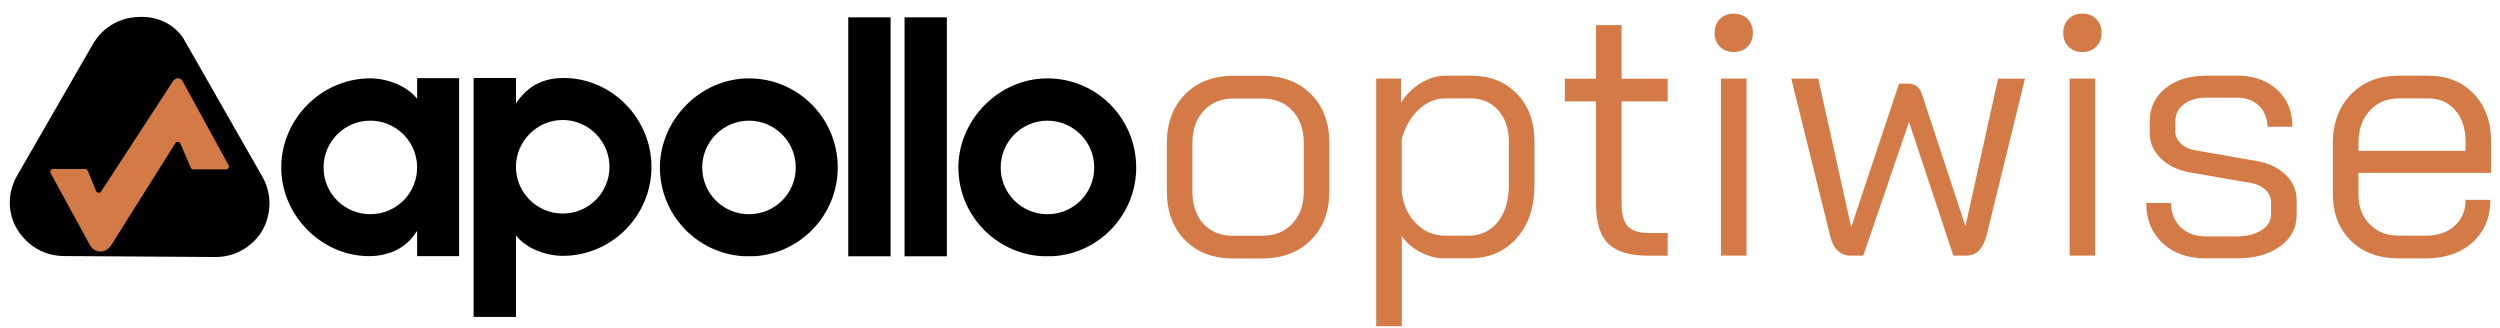
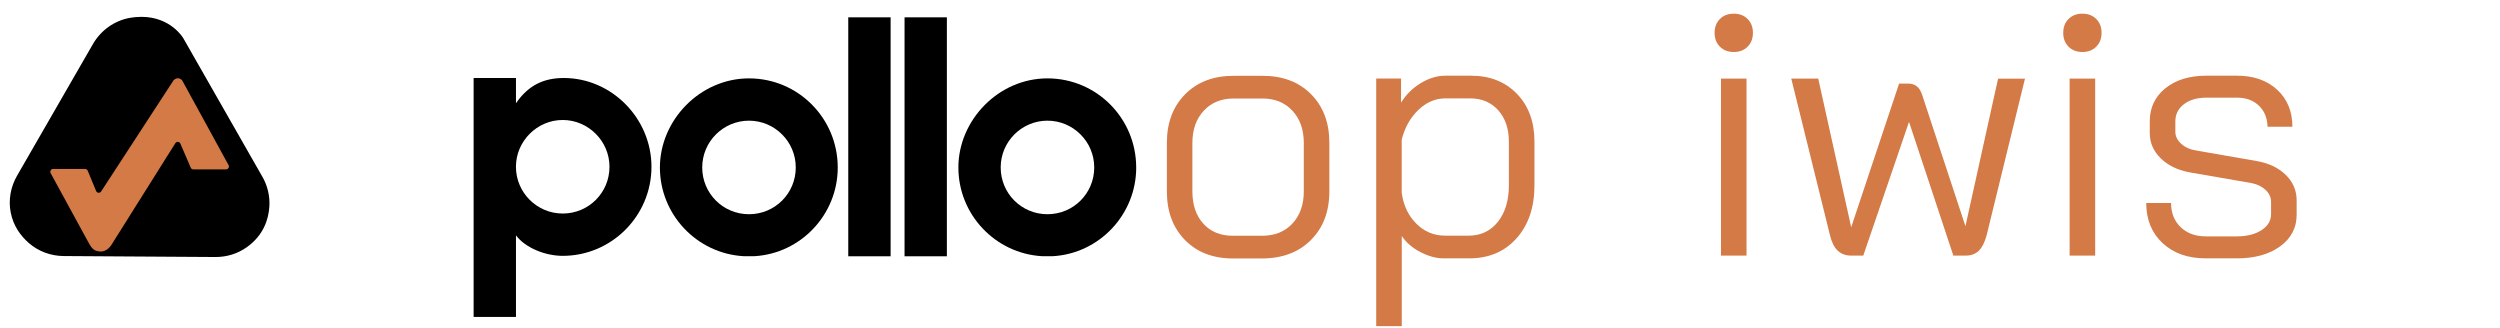
<svg xmlns="http://www.w3.org/2000/svg" width="160" height="21" viewBox="0 0 160 21" fill="none">
  <path d="M5.245 6.098L2.644 10.177L1.833 11.659L3.335 14.342L4.599 16.14C5.109 16.142 9.675 16.14 9.675 16.14C9.675 16.14 10.025 15.289 10.648 15.135C11.27 14.982 13.042 14.341 13.306 14.342C13.569 14.343 15.367 12.797 15.416 12.668C15.454 12.565 15.537 11.131 15.287 9.597L13.57 6.123L10.827 3.581L8.029 3.159L6.267 4.123L5.248 5.266L5.245 6.098Z" fill="#D37A46" />
  <path d="M75.838 15.361C75.066 14.574 74.68 13.538 74.68 12.251V9.142C74.68 7.855 75.07 6.819 75.85 6.032C76.63 5.245 77.661 4.852 78.949 4.852H80.81C82.097 4.852 83.13 5.245 83.91 6.032C84.69 6.819 85.078 7.855 85.078 9.142V12.251C85.078 13.538 84.685 14.574 83.898 15.361C83.111 16.148 82.066 16.541 80.764 16.541H78.903C77.632 16.541 76.609 16.148 75.838 15.361ZM80.764 15.089C81.582 15.089 82.232 14.828 82.716 14.306C83.2 13.784 83.443 13.1 83.443 12.251V9.142C83.443 8.295 83.2 7.609 82.716 7.087C82.232 6.566 81.595 6.304 80.809 6.304H78.948C78.161 6.304 77.524 6.566 77.04 7.087C76.556 7.609 76.313 8.295 76.313 9.142V12.251C76.313 13.114 76.548 13.803 77.016 14.318C77.485 14.833 78.113 15.089 78.901 15.089H80.762H80.764Z" fill="#D37A46" />
  <path d="M88.078 5.025H89.667V6.57C89.985 6.055 90.404 5.639 90.928 5.321C91.45 5.003 91.977 4.844 92.505 4.844H94.14C95.351 4.844 96.332 5.23 97.081 6.002C97.83 6.773 98.205 7.794 98.205 9.067V11.859C98.205 13.267 97.821 14.397 97.058 15.252C96.294 16.108 95.283 16.535 94.027 16.535H92.392C91.923 16.535 91.431 16.402 90.916 16.139C90.401 15.873 90.001 15.53 89.713 15.105V20.872H88.078V5.025ZM93.98 15.083C94.766 15.083 95.394 14.787 95.865 14.197C96.333 13.607 96.568 12.827 96.568 11.859V9.067C96.568 8.236 96.34 7.565 95.887 7.057C95.433 6.551 94.835 6.296 94.092 6.296H92.503C91.867 6.296 91.292 6.542 90.777 7.033C90.263 7.526 89.907 8.157 89.71 8.929V12.334C89.816 13.136 90.126 13.795 90.641 14.31C91.155 14.825 91.768 15.081 92.479 15.081H93.978L93.98 15.083Z" fill="#D37A46" />
-   <path d="M102.93 15.593C102.408 15.078 102.146 14.232 102.146 13.051V6.49H100.148V5.037H102.146V1.609H103.782V5.037H106.732V6.49H103.782V13.051C103.782 13.717 103.913 14.194 104.178 14.481C104.444 14.769 104.887 14.912 105.506 14.912H106.732V16.364H105.506C104.31 16.364 103.452 16.108 102.93 15.593Z" fill="#D37A46" />
  <path d="M110.075 2.988C109.847 2.76 109.734 2.466 109.734 2.101C109.734 1.737 109.847 1.443 110.075 1.215C110.302 0.988 110.596 0.875 110.961 0.875C111.325 0.875 111.619 0.988 111.847 1.215C112.074 1.443 112.187 1.737 112.187 2.101C112.187 2.466 112.074 2.76 111.847 2.988C111.619 3.215 111.325 3.328 110.961 3.328C110.596 3.328 110.302 3.215 110.075 2.988ZM110.143 5.03H111.778V16.359H110.143V5.03Z" fill="#D37A46" />
  <path d="M129.599 5.031L127.148 15.043C127.027 15.496 126.861 15.83 126.649 16.042C126.437 16.254 126.149 16.36 125.787 16.36H125.015L122.177 7.801L119.249 16.36H118.477C118.128 16.36 117.841 16.254 117.615 16.042C117.388 15.83 117.222 15.496 117.116 15.043L114.641 5.031H116.367L118.477 14.544L121.543 5.349H122.133C122.572 5.349 122.867 5.592 123.019 6.076L125.788 14.477L127.877 5.033H129.603L129.599 5.031Z" fill="#D37A46" />
  <path d="M132.387 2.988C132.16 2.76 132.047 2.466 132.047 2.101C132.047 1.737 132.16 1.443 132.387 1.215C132.615 0.988 132.909 0.875 133.273 0.875C133.638 0.875 133.932 0.988 134.159 1.215C134.387 1.443 134.5 1.737 134.5 2.101C134.5 2.466 134.387 2.76 134.159 2.988C133.932 3.215 133.638 3.328 133.273 3.328C132.909 3.328 132.615 3.215 132.387 2.988ZM132.456 5.03H134.091V16.359H132.456V5.03Z" fill="#D37A46" />
  <path d="M138.405 15.559C137.708 14.909 137.359 14.053 137.359 12.993H138.948C138.948 13.629 139.152 14.142 139.561 14.537C139.97 14.931 140.507 15.128 141.172 15.128H143.148C143.798 15.128 144.328 14.996 144.737 14.731C145.146 14.466 145.349 14.122 145.349 13.697V12.926C145.349 12.639 145.236 12.386 145.009 12.165C144.781 11.946 144.487 11.799 144.123 11.722L140.195 11.041C139.409 10.904 138.776 10.607 138.3 10.145C137.823 9.683 137.585 9.142 137.585 8.521V7.772C137.585 6.895 137.917 6.187 138.584 5.649C139.25 5.112 140.127 4.844 141.218 4.844H143.17C144.229 4.844 145.084 5.143 145.736 5.74C146.386 6.339 146.713 7.129 146.713 8.113H145.124C145.108 7.553 144.923 7.102 144.568 6.761C144.212 6.421 143.747 6.25 143.172 6.25H141.22C140.615 6.25 140.13 6.39 139.768 6.671C139.405 6.951 139.222 7.317 139.222 7.772V8.431C139.222 8.718 139.347 8.976 139.597 9.202C139.847 9.43 140.168 9.573 140.562 9.633L144.467 10.314C145.223 10.451 145.832 10.745 146.294 11.2C146.755 11.653 146.986 12.199 146.986 12.835V13.744C146.986 14.577 146.634 15.251 145.931 15.764C145.228 16.279 144.301 16.535 143.15 16.535H141.174C140.024 16.535 139.101 16.21 138.405 15.559Z" fill="#D37A46" />
-   <path d="M150.463 15.412C149.691 14.662 149.305 13.667 149.305 12.427V9.18C149.305 7.878 149.691 6.83 150.463 6.036C151.234 5.242 152.255 4.844 153.528 4.844H155.389C156.6 4.844 157.577 5.23 158.318 6.002C159.058 6.773 159.429 7.794 159.429 9.067V11.065H150.938V12.427C150.938 13.213 151.176 13.853 151.653 14.346C152.131 14.838 152.755 15.083 153.526 15.083H155.252C156.008 15.083 156.622 14.874 157.091 14.459C157.56 14.043 157.794 13.487 157.794 12.791H159.383C159.383 13.911 159.005 14.815 158.247 15.504C157.49 16.193 156.491 16.537 155.251 16.537H153.525C152.254 16.537 151.231 16.162 150.459 15.413L150.463 15.412ZM157.796 9.657V9.067C157.796 8.236 157.577 7.565 157.137 7.057C156.698 6.551 156.116 6.296 155.389 6.296H153.528C152.757 6.296 152.132 6.561 151.655 7.091C151.178 7.622 150.94 8.318 150.94 9.18V9.657H157.796Z" fill="#D37A46" />
-   <path d="M29.382 5V16.394H26.695V14.777C26.52 14.996 26.149 15.717 25.078 16.132C24.62 16.307 24.139 16.394 23.636 16.394C20.578 16.394 18 13.794 18 10.715C18 7.636 20.556 5.014 23.701 5.014C24.794 5.014 26.082 5.517 26.695 6.324V5H29.382ZM26.695 10.715C26.695 9.054 25.34 7.721 23.701 7.721C22.062 7.721 20.708 9.054 20.708 10.715C20.708 12.376 22.04 13.708 23.701 13.708C25.362 13.708 26.695 12.376 26.695 10.715Z" fill="black" />
  <path d="M41.694 10.673C41.694 13.819 39.139 16.374 36.016 16.374C34.902 16.374 33.634 15.871 33.022 15.064V20.285H30.312V4.992H33.022V6.609C33.787 5.495 34.748 4.992 36.081 4.992C39.161 4.992 41.694 7.592 41.694 10.671V10.673ZM39.007 10.673C39.007 9.034 37.653 7.679 36.014 7.679C34.375 7.679 33.02 9.034 33.02 10.673C33.02 12.312 34.353 13.666 36.014 13.666C37.675 13.666 39.007 12.334 39.007 10.673Z" fill="black" />
  <path d="M53.616 10.717C53.616 13.731 51.258 16.221 48.286 16.396H47.587C44.593 16.221 42.234 13.731 42.234 10.717C42.234 7.703 44.79 5.016 47.936 5.016C51.081 5.016 53.615 7.571 53.615 10.717H53.616ZM50.929 10.717C50.929 9.056 49.574 7.723 47.936 7.723C46.297 7.723 44.942 9.056 44.942 10.717C44.942 12.378 46.275 13.71 47.936 13.71C49.597 13.71 50.929 12.378 50.929 10.717Z" fill="black" />
  <path d="M54.289 16.402V1.109H56.999V16.402H54.289Z" fill="black" />
  <path d="M57.891 16.402V1.109H60.6V16.402H57.891Z" fill="black" />
  <path d="M72.718 10.717C72.718 13.731 70.359 16.221 67.388 16.396H66.688C63.695 16.221 61.336 13.731 61.336 10.717C61.336 7.703 63.892 5.016 67.037 5.016C70.183 5.016 72.716 7.571 72.716 10.717H72.718ZM70.031 10.717C70.031 9.056 68.676 7.723 67.037 7.723C65.398 7.723 64.044 9.056 64.044 10.717C64.044 12.378 65.376 13.71 67.037 13.71C68.698 13.71 70.031 12.378 70.031 10.717Z" fill="black" />
  <path d="M16.787 11.302L11.728 2.441C11.728 2.441 10.943 1.083 9.061 1.078C8.797 1.078 8.553 1.1 8.327 1.14C7.325 1.316 6.456 1.937 5.948 2.819L1.091 11.247C0.684 11.954 0.53 12.783 0.683 13.584C0.849 14.467 1.334 15.105 1.837 15.546C2.456 16.09 3.255 16.382 4.08 16.387L13.784 16.449C14.505 16.454 15.214 16.237 15.802 15.816C16.868 15.055 17.184 14.041 17.239 13.228C17.284 12.556 17.123 11.887 16.789 11.302H16.787ZM14.466 10.84H12.373C12.299 10.84 12.234 10.797 12.205 10.729L11.545 9.191C11.486 9.056 11.3 9.041 11.221 9.166L7.107 15.71C7.107 15.71 6.832 16.117 6.439 16.097C6.045 16.076 5.898 15.938 5.703 15.592C5.537 15.298 3.768 12.051 3.242 11.083C3.175 10.962 3.264 10.813 3.402 10.813H5.445C5.518 10.813 5.585 10.857 5.614 10.926L6.15 12.224C6.179 12.293 6.245 12.337 6.319 12.337C6.38 12.337 6.439 12.306 6.473 12.253L11.098 5.154C11.107 5.142 11.115 5.13 11.127 5.12C11.189 5.062 11.399 4.901 11.637 5.12C11.651 5.134 11.663 5.149 11.671 5.166L14.629 10.57C14.695 10.691 14.607 10.84 14.468 10.84H14.466Z" fill="black" />
</svg>